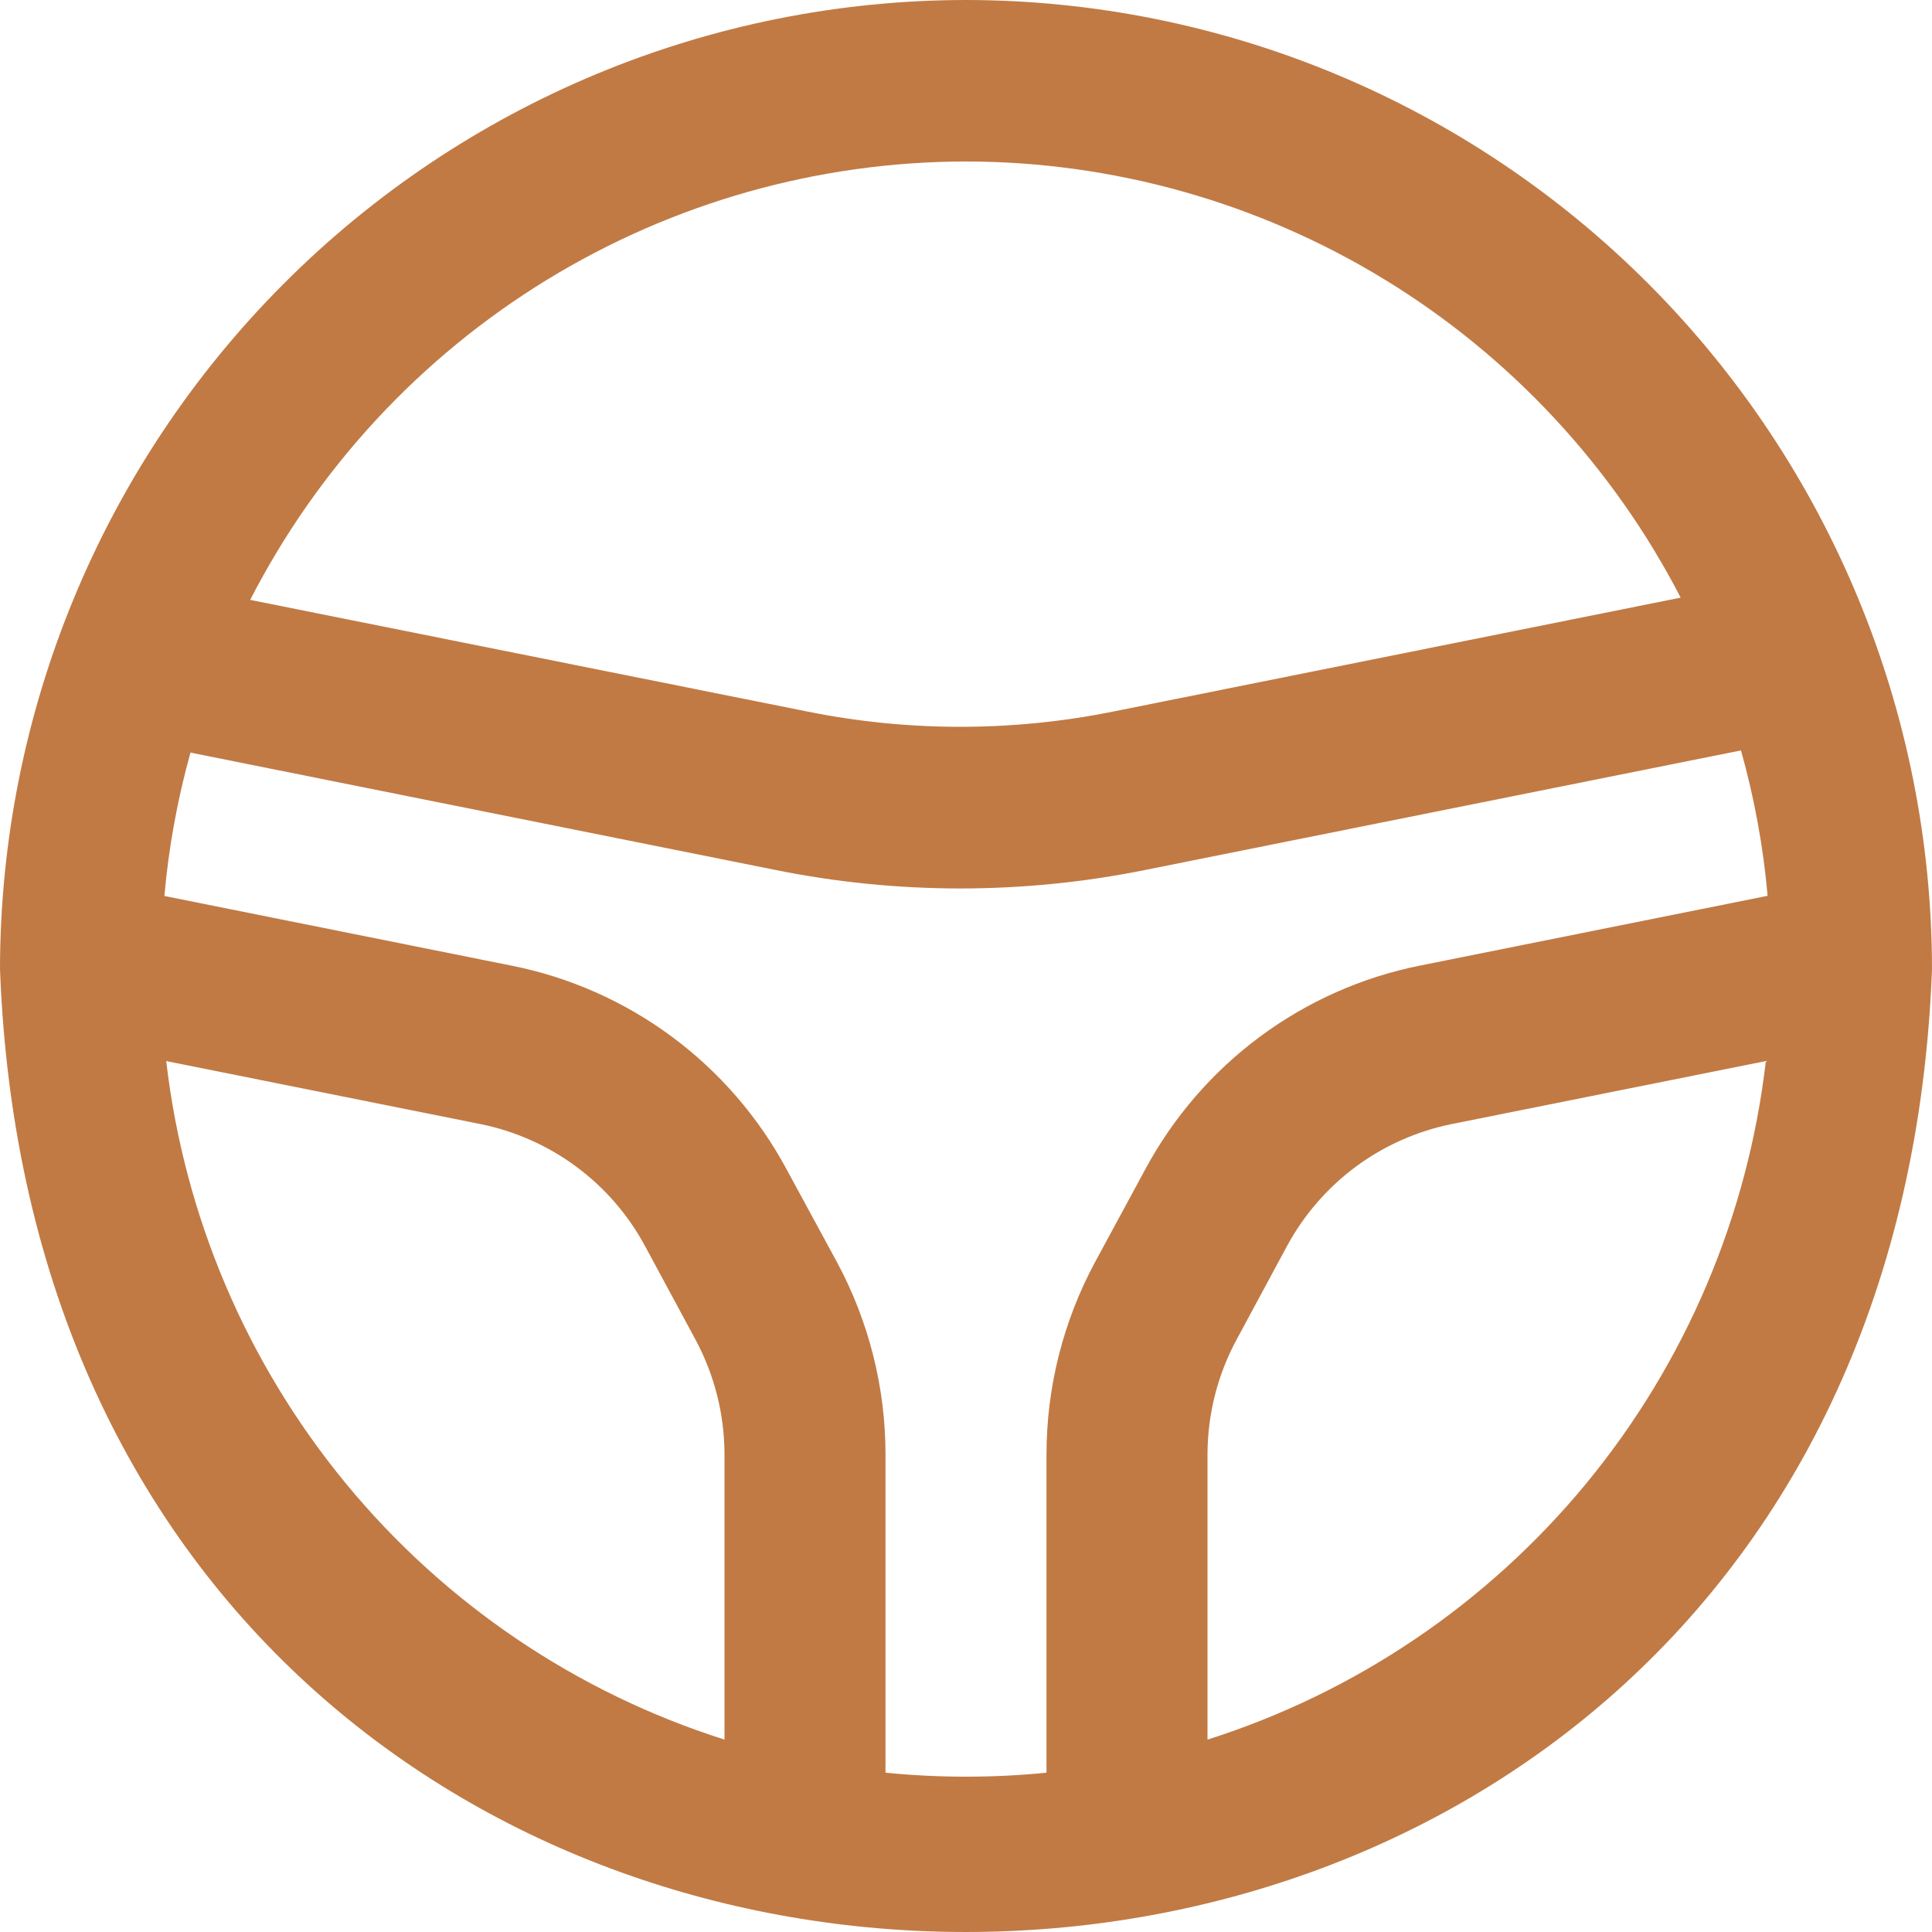
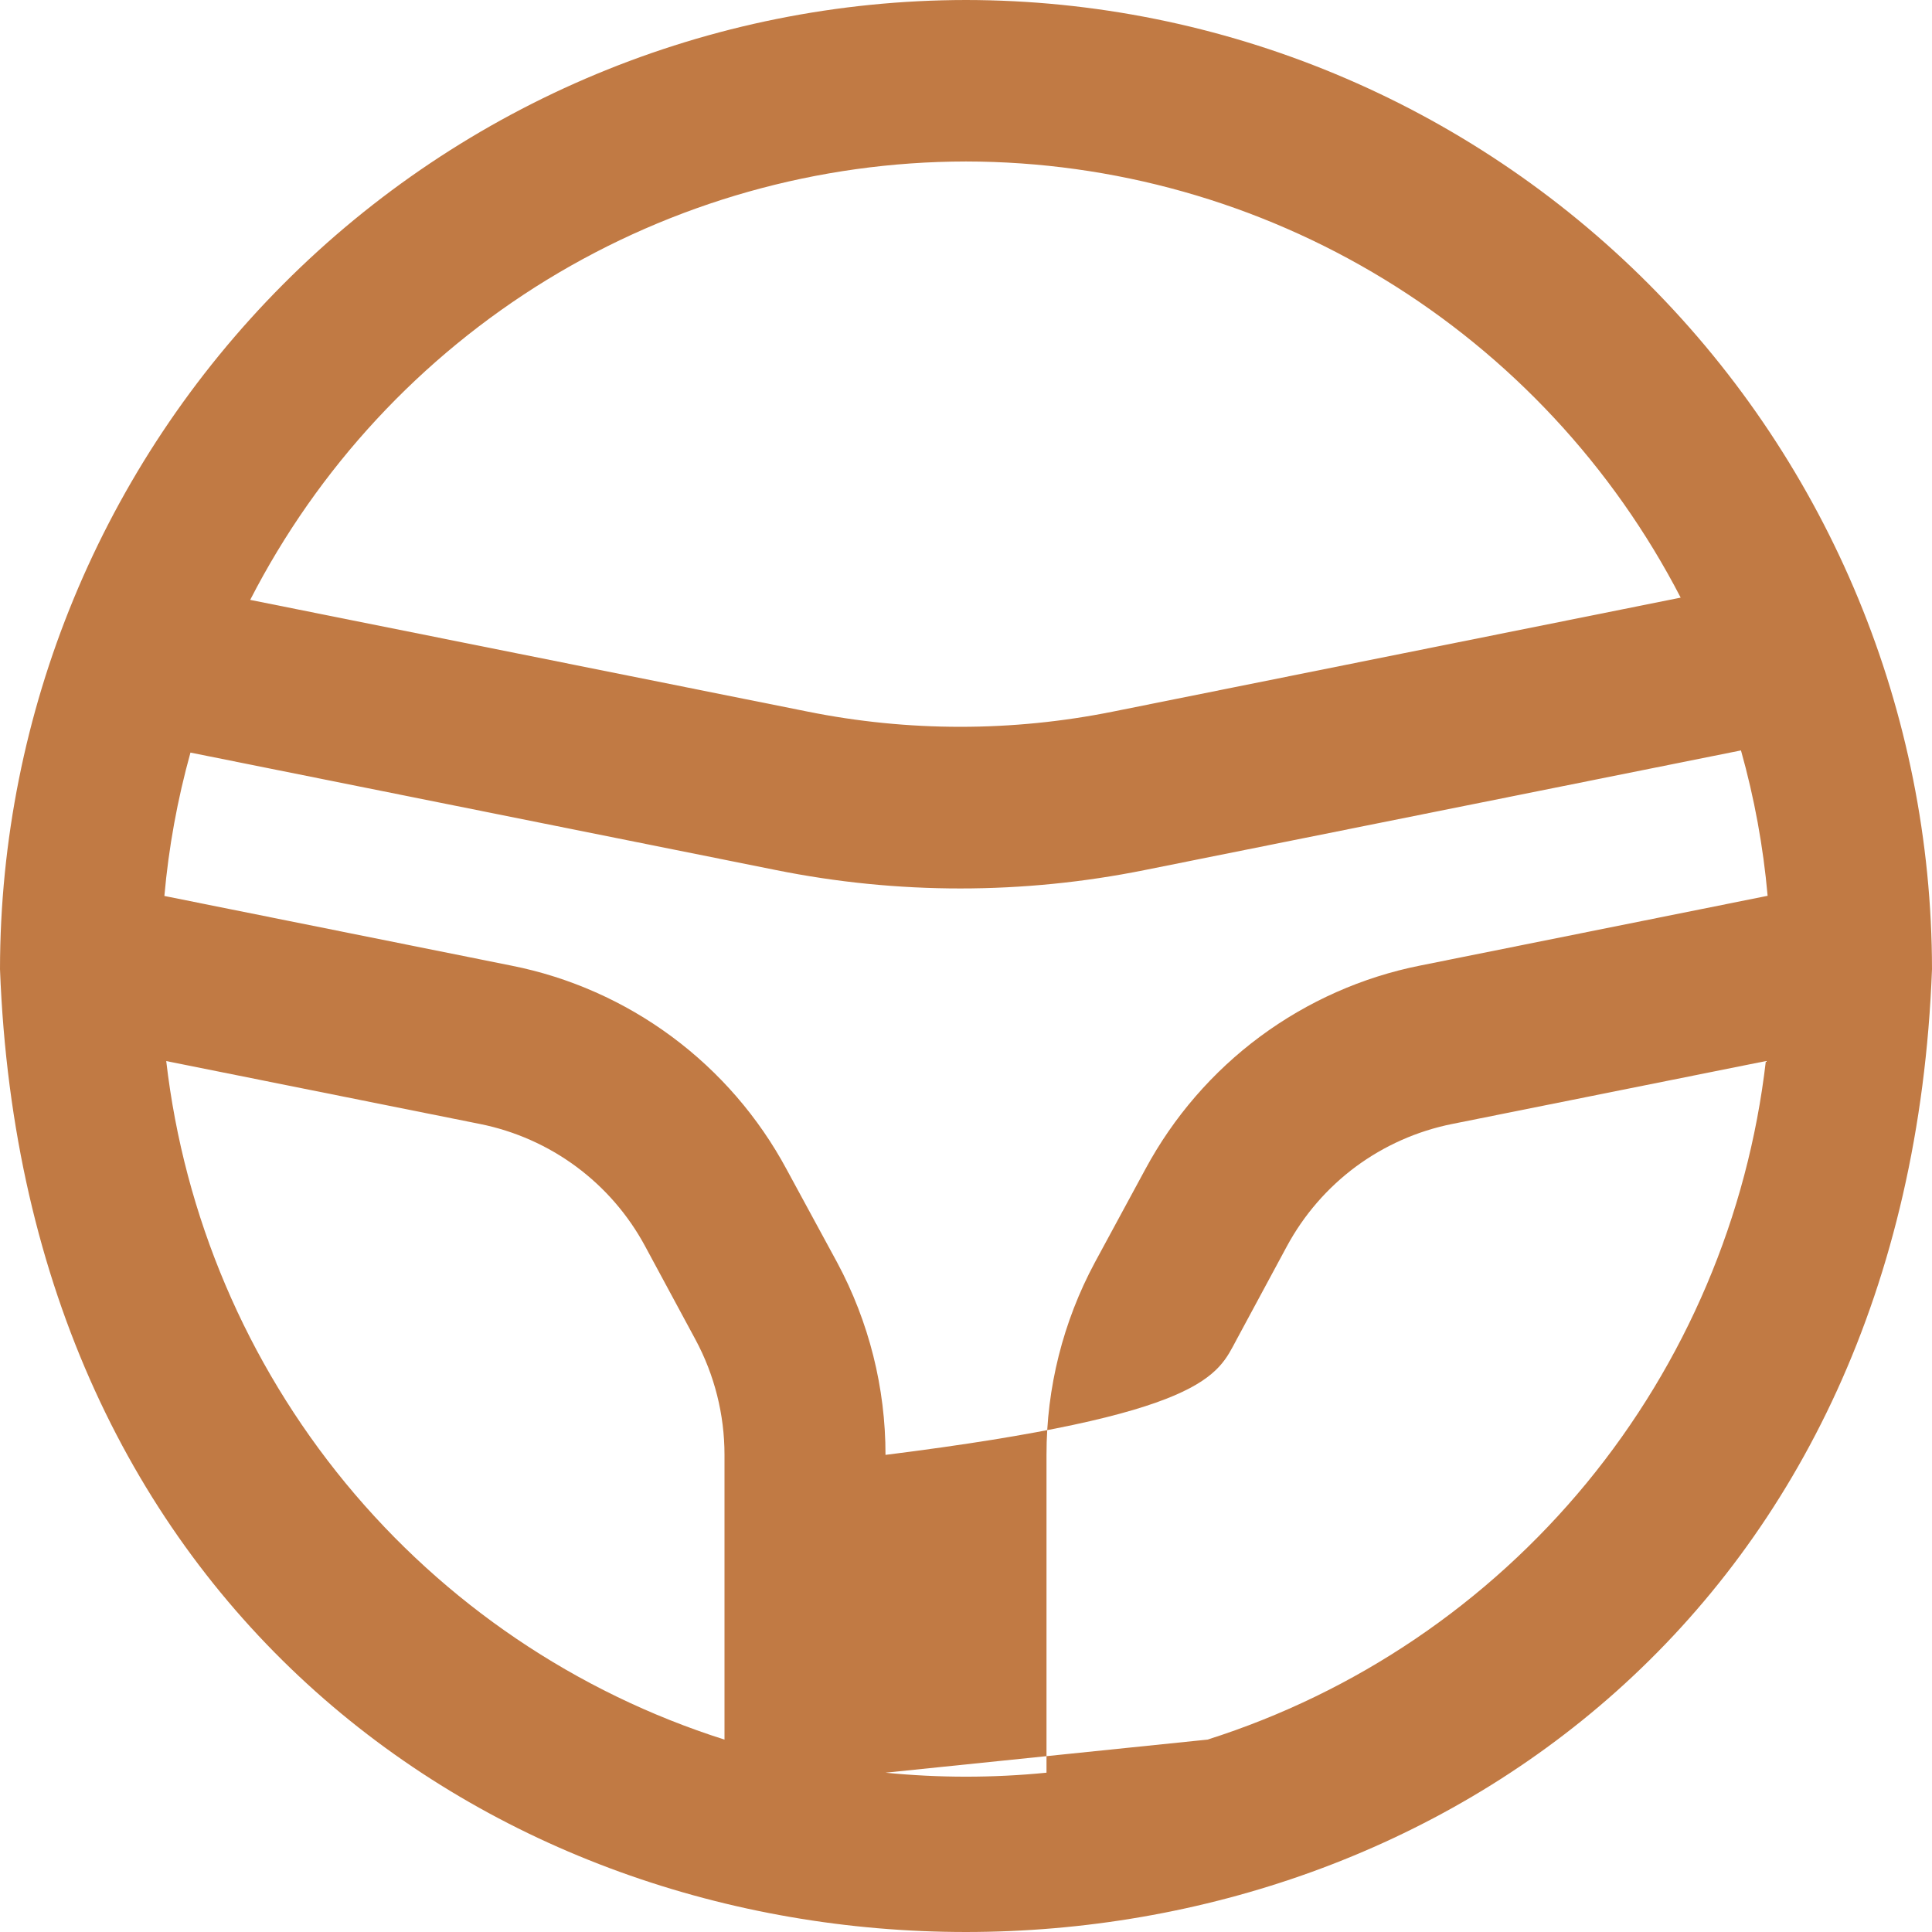
<svg xmlns="http://www.w3.org/2000/svg" width="24" height="24" viewBox="0 0 24 24" fill="none">
-   <path d="M12 0C8.818 0.003 5.768 1.273 3.519 3.53C1.269 5.787 0.003 8.847 0 12.039C0.6 27.991 23.4 27.983 24 12.039C23.997 8.847 22.731 5.787 20.482 3.53C18.232 1.273 15.181 0.003 12 0ZM12 2.006C13.832 2.008 15.629 2.514 17.195 3.469C18.76 4.424 20.034 5.792 20.878 7.424L13.829 8.839C12.575 9.092 11.283 9.092 10.029 8.839L3.108 7.452C3.949 5.813 5.224 4.438 6.792 3.477C8.361 2.517 10.162 2.008 12 2.006ZM2.065 13.181L5.965 13.963C6.397 14.05 6.805 14.231 7.159 14.493C7.514 14.756 7.806 15.094 8.015 15.483L8.639 16.64C8.876 17.08 9 17.572 9 18.073V21.61C7.157 21.025 5.522 19.918 4.292 18.423C3.062 16.927 2.288 15.107 2.065 13.181ZM11 22.021V18.073C11.001 17.239 10.794 16.418 10.4 15.684L9.772 14.527C9.424 13.879 8.937 13.316 8.346 12.878C7.756 12.441 7.076 12.139 6.356 11.996L2.042 11.13C2.095 10.528 2.204 9.932 2.366 9.349L9.638 10.808C11.15 11.113 12.709 11.113 14.221 10.808L21.627 9.322C21.793 9.912 21.904 10.517 21.958 11.128L17.644 11.994C16.924 12.137 16.245 12.439 15.654 12.876C15.064 13.313 14.577 13.876 14.228 14.524L13.6 15.684C13.206 16.418 12.999 17.239 13 18.073V22.021C12.335 22.087 11.665 22.087 11 22.021ZM15 21.61V18.073C15 17.572 15.124 17.08 15.362 16.64L15.986 15.482C16.196 15.093 16.488 14.756 16.842 14.493C17.197 14.231 17.604 14.05 18.036 13.963L21.936 13.181C21.713 15.107 20.939 16.927 19.709 18.423C18.478 19.918 16.843 21.025 15 21.61Z" fill="#C17A44" />
+   <path d="M12 0C8.818 0.003 5.768 1.273 3.519 3.53C1.269 5.787 0.003 8.847 0 12.039C0.6 27.991 23.4 27.983 24 12.039C23.997 8.847 22.731 5.787 20.482 3.53C18.232 1.273 15.181 0.003 12 0ZM12 2.006C13.832 2.008 15.629 2.514 17.195 3.469C18.76 4.424 20.034 5.792 20.878 7.424L13.829 8.839C12.575 9.092 11.283 9.092 10.029 8.839L3.108 7.452C3.949 5.813 5.224 4.438 6.792 3.477C8.361 2.517 10.162 2.008 12 2.006ZM2.065 13.181L5.965 13.963C6.397 14.05 6.805 14.231 7.159 14.493C7.514 14.756 7.806 15.094 8.015 15.483L8.639 16.64C8.876 17.08 9 17.572 9 18.073V21.61C7.157 21.025 5.522 19.918 4.292 18.423C3.062 16.927 2.288 15.107 2.065 13.181ZM11 22.021V18.073C11.001 17.239 10.794 16.418 10.4 15.684L9.772 14.527C9.424 13.879 8.937 13.316 8.346 12.878C7.756 12.441 7.076 12.139 6.356 11.996L2.042 11.13C2.095 10.528 2.204 9.932 2.366 9.349L9.638 10.808C11.15 11.113 12.709 11.113 14.221 10.808L21.627 9.322C21.793 9.912 21.904 10.517 21.958 11.128L17.644 11.994C16.924 12.137 16.245 12.439 15.654 12.876C15.064 13.313 14.577 13.876 14.228 14.524L13.6 15.684C13.206 16.418 12.999 17.239 13 18.073V22.021C12.335 22.087 11.665 22.087 11 22.021ZV18.073C15 17.572 15.124 17.08 15.362 16.64L15.986 15.482C16.196 15.093 16.488 14.756 16.842 14.493C17.197 14.231 17.604 14.05 18.036 13.963L21.936 13.181C21.713 15.107 20.939 16.927 19.709 18.423C18.478 19.918 16.843 21.025 15 21.61Z" fill="#C17A44" />
</svg>